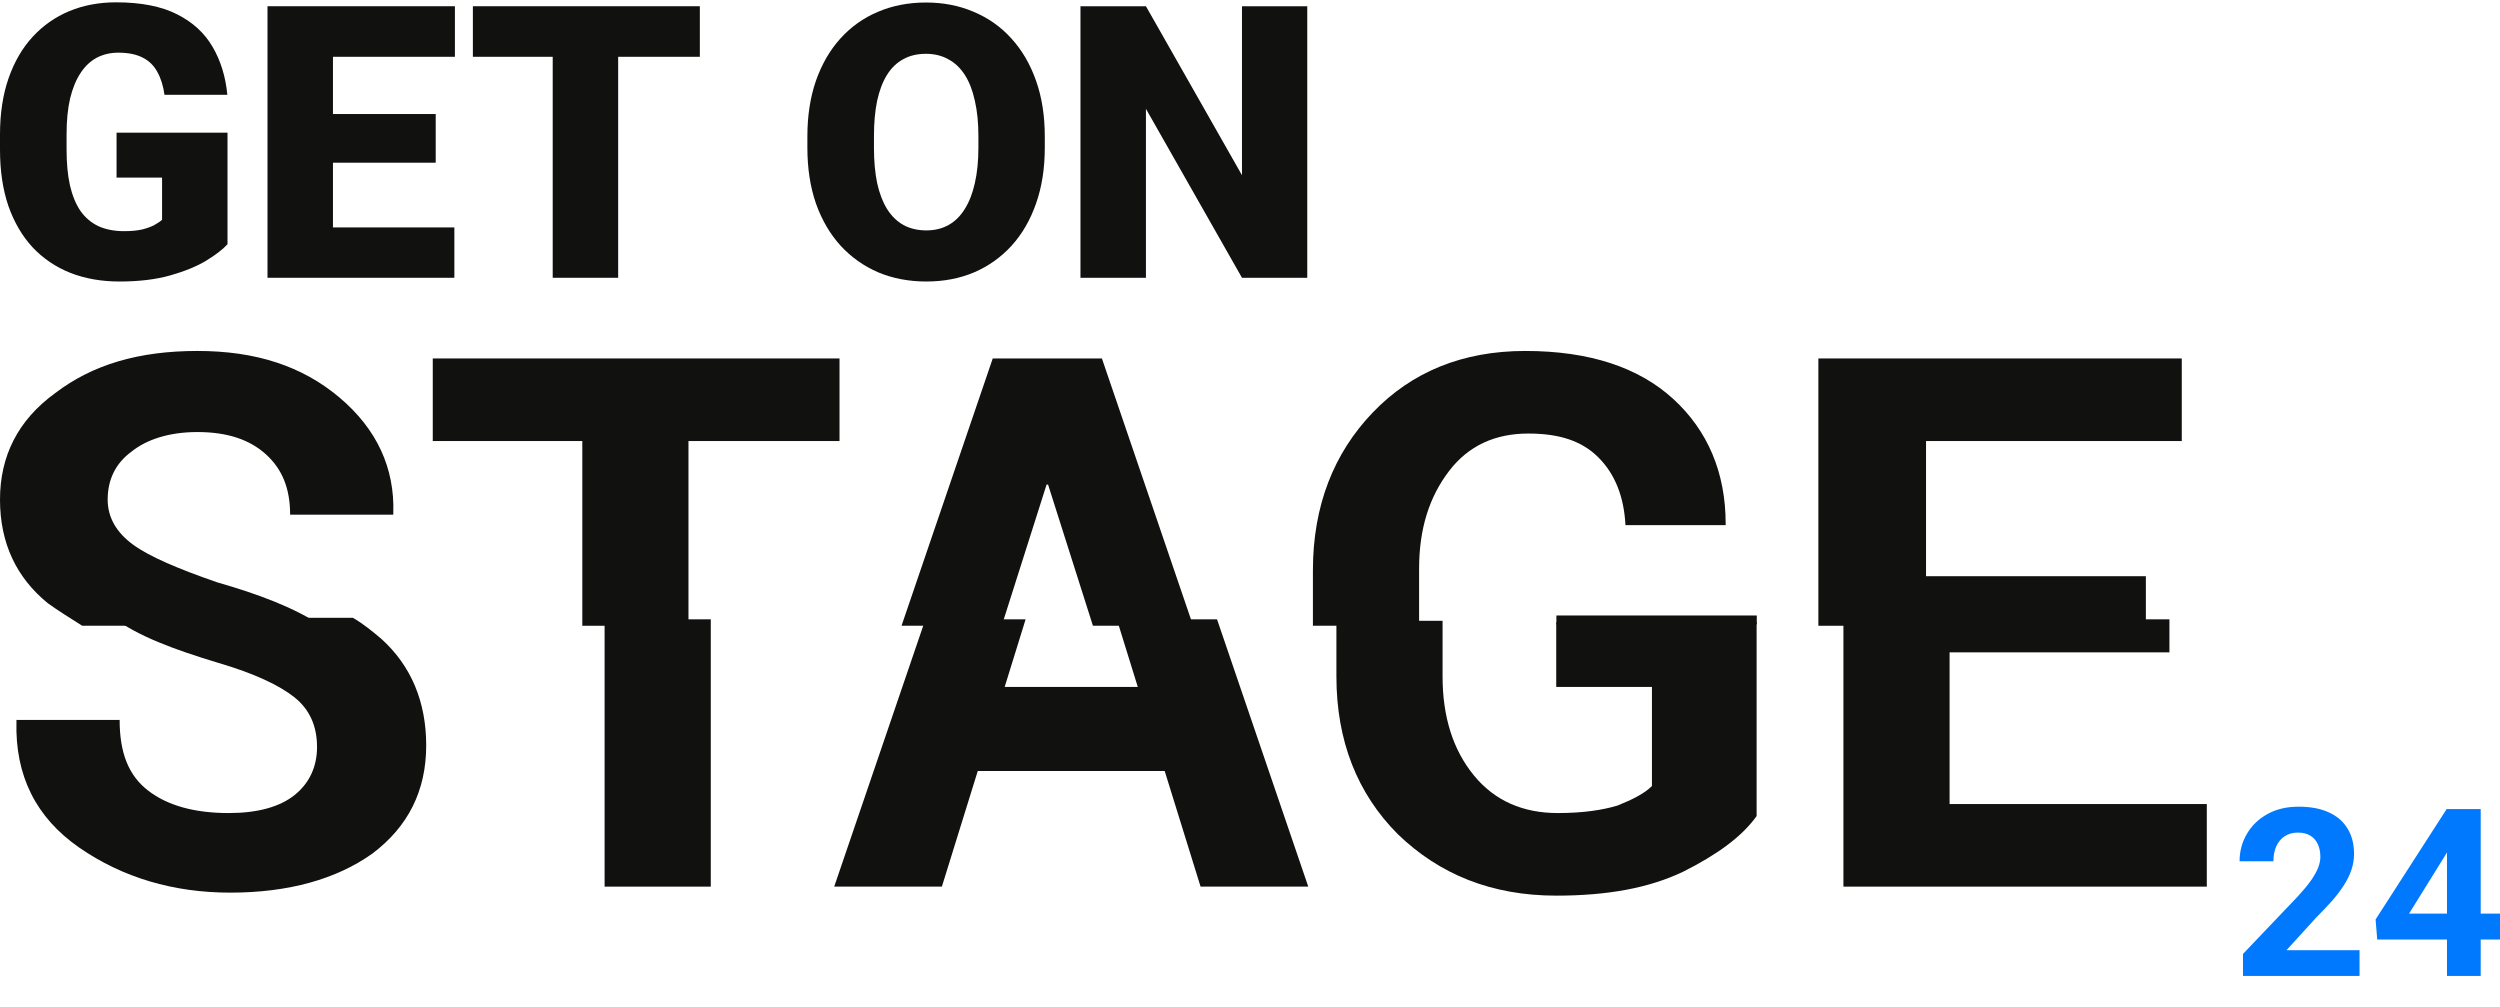
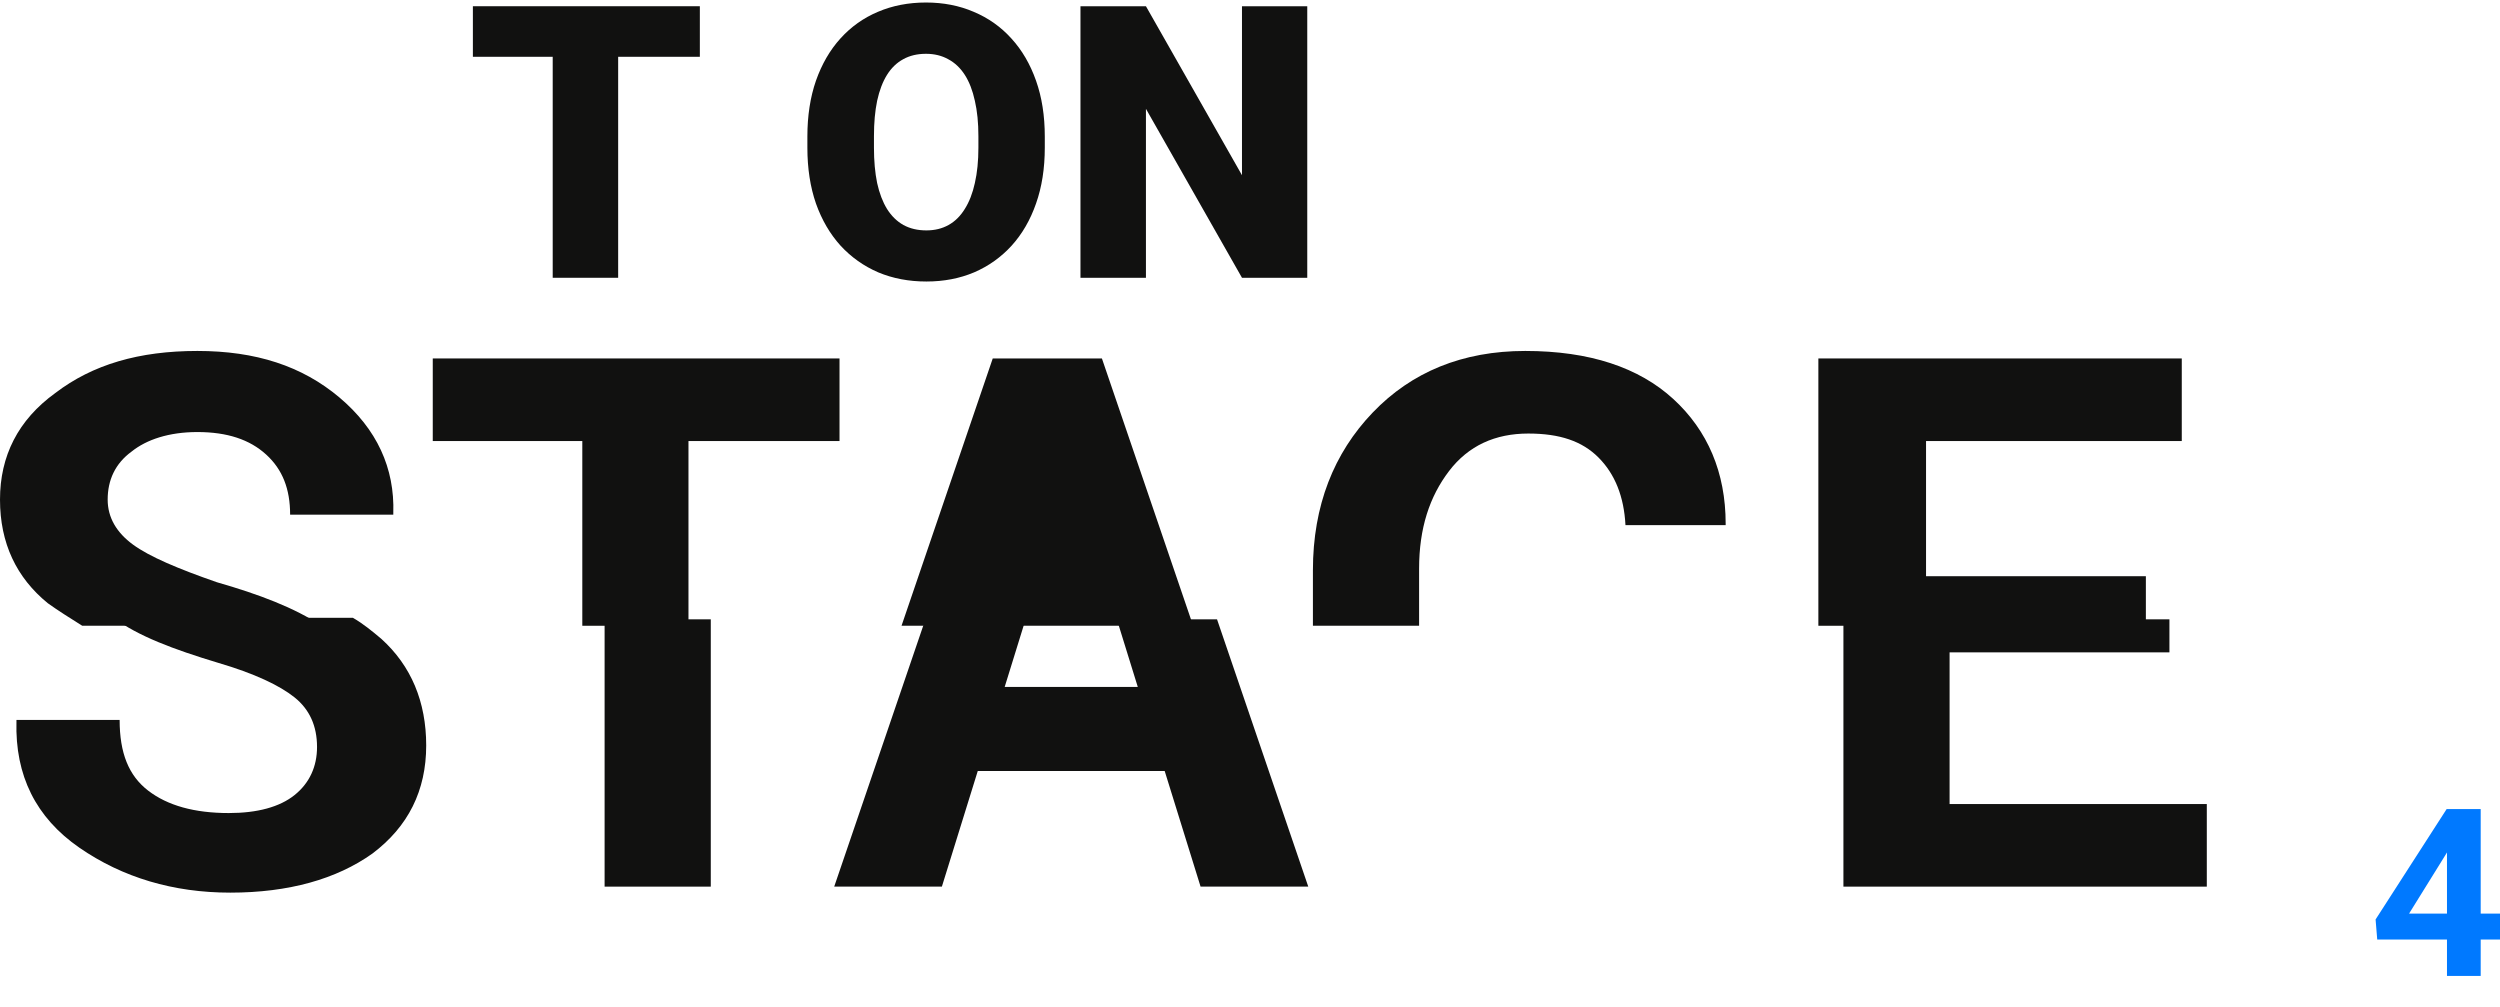
<svg xmlns="http://www.w3.org/2000/svg" width="144" height="58" viewBox="0 0 144 58" fill="none">
  <path d="M7.666 31.373C6.719 30.681 6.202 29.816 6.202 28.778C6.202 27.654 6.633 26.702 7.58 26.01C8.442 25.318 9.734 24.886 11.37 24.886C13.093 24.886 14.385 25.318 15.332 26.183C16.28 27.048 16.711 28.173 16.711 29.643H22.654V29.557C22.74 26.962 21.707 24.713 19.553 22.896C17.4 21.08 14.729 20.215 11.37 20.215C8.011 20.215 5.341 20.993 3.187 22.637C1.034 24.194 0 26.27 0 28.778C0 31.287 0.948 33.276 2.756 34.747C3.359 35.179 4.048 35.612 4.738 36.044H18.52C16.969 35.006 14.902 34.228 12.49 33.536C10.25 32.757 8.614 32.065 7.666 31.373Z" fill="#111110" />
  <path d="M12.576 38.182C14.643 38.788 16.108 39.48 16.969 40.172C17.831 40.864 18.261 41.815 18.261 43.026C18.261 44.15 17.831 45.102 16.969 45.794C16.108 46.486 14.816 46.832 13.179 46.832C11.198 46.832 9.648 46.4 8.528 45.535C7.408 44.669 6.891 43.372 6.891 41.469H0.948V41.556C0.862 44.669 2.067 47.091 4.565 48.822C7.063 50.551 9.992 51.416 13.265 51.416C16.625 51.416 19.381 50.638 21.448 49.167C23.516 47.611 24.549 45.535 24.549 42.94C24.549 40.431 23.688 38.355 21.965 36.798C21.448 36.365 20.932 35.933 20.329 35.587H6.547C7.925 36.625 9.992 37.404 12.576 38.182Z" fill="#111110" />
  <path d="M48.356 25.404V20.647H24.927V25.404H33.541V36.044H39.656V25.404H48.356Z" fill="#111110" />
  <rect x="34.825" y="35.673" width="6.116" height="15.397" fill="#111110" />
  <path d="M65.536 39.566H57.87L59.075 35.673H53.304L48.05 51.07H54.252L56.319 44.41H67.086L69.153 51.07H75.356L70.101 35.673H64.33L65.536 39.566Z" fill="#111110" />
-   <path d="M57.182 20.647L51.928 36.044H57.699L60.283 27.913H60.369L62.953 36.044H68.725L63.47 20.647H57.182Z" fill="#111110" />
+   <path d="M57.182 20.647L51.928 36.044H57.699H60.369L62.953 36.044H68.725L63.47 20.647H57.182Z" fill="#111110" />
  <path d="M81.74 32.757C81.74 30.422 82.343 28.605 83.463 27.135C84.582 25.664 86.133 24.972 88.028 24.972C89.837 24.972 91.129 25.405 92.076 26.356C93.024 27.308 93.541 28.605 93.627 30.249H99.398V30.162C99.398 27.221 98.364 24.799 96.383 22.983C94.402 21.166 91.559 20.215 87.856 20.215C84.238 20.215 81.309 21.426 79.07 23.761C76.83 26.097 75.624 29.124 75.624 32.844V36.044H81.74V32.757Z" fill="#111110" />
-   <rect x="89.648" y="35.452" width="11.542" height="0.512" fill="#111110" />
-   <path d="M89.725 39.566H95.152V45.275C94.721 45.707 94.032 46.053 93.171 46.399C92.309 46.659 91.189 46.832 89.725 46.832C87.744 46.832 86.107 46.14 84.901 44.669C83.695 43.199 83.092 41.296 83.092 38.96V35.76H76.977V38.96C76.977 42.68 78.183 45.707 80.508 48.043C82.92 50.378 85.935 51.589 89.639 51.589C92.567 51.589 94.979 51.157 96.96 50.205C98.856 49.254 100.32 48.216 101.181 47.005V35.846H89.639V39.566H89.725Z" fill="#111110" />
  <path d="M112.296 37.576H124.959V35.673H106.181V51.07H127.112V46.313H112.296V37.576Z" fill="#111110" />
  <path d="M123.602 33.19H110.94V25.404H125.67V20.647H104.738V36.044H123.602V33.19Z" fill="#111110" />
-   <path d="M135.91 54.73V56.215H129.196V54.947L132.371 51.614C132.69 51.266 132.942 50.96 133.126 50.696C133.31 50.428 133.443 50.188 133.524 49.977C133.609 49.761 133.652 49.556 133.652 49.363C133.652 49.072 133.602 48.824 133.503 48.617C133.404 48.406 133.258 48.243 133.065 48.128C132.876 48.014 132.643 47.957 132.364 47.957C132.067 47.957 131.811 48.027 131.596 48.168C131.384 48.309 131.222 48.505 131.11 48.755C131.002 49.006 130.948 49.29 130.948 49.607H129C129 49.035 129.139 48.511 129.418 48.036C129.697 47.556 130.09 47.176 130.598 46.894C131.106 46.608 131.708 46.465 132.404 46.465C133.092 46.465 133.672 46.575 134.144 46.795C134.62 47.011 134.98 47.323 135.222 47.732C135.47 48.137 135.593 48.621 135.593 49.184C135.593 49.501 135.542 49.812 135.438 50.115C135.335 50.415 135.187 50.714 134.993 51.013C134.804 51.308 134.575 51.607 134.306 51.911C134.036 52.215 133.737 52.529 133.409 52.855L131.703 54.73H135.91Z" fill="#0079FF" />
  <path d="M144 52.624V54.116H136.928L136.834 52.96L140.926 46.603H142.47L140.798 49.343L138.762 52.624H144ZM142.888 46.603V56.215H140.946V46.603H142.888Z" fill="#0079FF" />
-   <path d="M13.105 7.643V14.066C12.841 14.36 12.432 14.675 11.881 15.012C11.337 15.341 10.649 15.624 9.818 15.86C8.988 16.097 8.01 16.215 6.886 16.215C5.847 16.215 4.906 16.05 4.061 15.721C3.215 15.384 2.489 14.894 1.88 14.249C1.278 13.597 0.813 12.802 0.483 11.864C0.161 10.919 0 9.838 0 8.62V7.75C0 6.533 0.165 5.451 0.494 4.506C0.824 3.561 1.285 2.766 1.88 2.121C2.481 1.469 3.187 0.975 3.996 0.639C4.812 0.302 5.708 0.134 6.682 0.134C8.121 0.134 9.292 0.363 10.194 0.821C11.097 1.272 11.781 1.899 12.246 2.701C12.712 3.496 12.995 4.416 13.095 5.462H9.475C9.403 4.946 9.267 4.509 9.066 4.151C8.873 3.786 8.594 3.51 8.229 3.324C7.863 3.131 7.391 3.034 6.811 3.034C6.359 3.034 5.948 3.131 5.575 3.324C5.21 3.518 4.898 3.811 4.641 4.205C4.383 4.592 4.182 5.079 4.039 5.666C3.903 6.253 3.835 6.941 3.835 7.729V8.62C3.835 9.401 3.899 10.085 4.028 10.672C4.164 11.259 4.365 11.75 4.63 12.144C4.902 12.53 5.246 12.824 5.661 13.024C6.084 13.218 6.581 13.315 7.154 13.315C7.555 13.315 7.899 13.282 8.186 13.218C8.472 13.146 8.708 13.06 8.895 12.96C9.088 12.852 9.235 12.752 9.335 12.659V10.231H6.714V7.643H13.105Z" fill="#111110" />
-   <path d="M26.171 13.1V16H17.835V13.1H26.171ZM19.178 0.359V16H15.408V0.359H19.178ZM25.097 6.568V9.372H17.835V6.568H25.097ZM26.203 0.359V3.271H17.835V0.359H26.203Z" fill="#111110" />
  <path d="M35.606 0.359V16H31.836V0.359H35.606ZM40.311 0.359V3.271H27.238V0.359H40.311Z" fill="#111110" />
  <path d="M60.18 7.868V8.502C60.18 9.698 60.012 10.772 59.675 11.725C59.346 12.67 58.877 13.479 58.268 14.152C57.659 14.818 56.94 15.33 56.109 15.688C55.278 16.039 54.362 16.215 53.359 16.215C52.349 16.215 51.425 16.039 50.587 15.688C49.757 15.33 49.033 14.818 48.418 14.152C47.809 13.479 47.336 12.67 47 11.725C46.67 10.772 46.505 9.698 46.505 8.502V7.868C46.505 6.672 46.67 5.598 47 4.646C47.336 3.693 47.805 2.884 48.407 2.218C49.016 1.545 49.735 1.033 50.566 0.682C51.404 0.324 52.328 0.145 53.337 0.145C54.34 0.145 55.257 0.324 56.087 0.682C56.925 1.033 57.649 1.545 58.257 2.218C58.866 2.884 59.339 3.693 59.675 4.646C60.012 5.598 60.18 6.672 60.18 7.868ZM56.356 8.502V7.847C56.356 7.073 56.288 6.393 56.152 5.806C56.023 5.211 55.83 4.714 55.572 4.312C55.314 3.911 54.995 3.611 54.616 3.41C54.243 3.202 53.817 3.099 53.337 3.099C52.836 3.099 52.399 3.202 52.027 3.41C51.655 3.611 51.343 3.911 51.092 4.312C50.842 4.714 50.652 5.211 50.523 5.806C50.401 6.393 50.34 7.073 50.34 7.847V8.502C50.34 9.268 50.401 9.949 50.523 10.543C50.652 11.13 50.842 11.628 51.092 12.036C51.35 12.444 51.665 12.752 52.038 12.96C52.417 13.168 52.858 13.271 53.359 13.271C53.839 13.271 54.265 13.168 54.637 12.96C55.01 12.752 55.321 12.444 55.572 12.036C55.83 11.628 56.023 11.13 56.152 10.543C56.288 9.949 56.356 9.268 56.356 8.502Z" fill="#111110" />
  <path d="M75.298 0.359V16H71.538L66.006 6.268V16H62.235V0.359H66.006L71.538 10.092V0.359H75.298Z" fill="#111110" />
</svg>